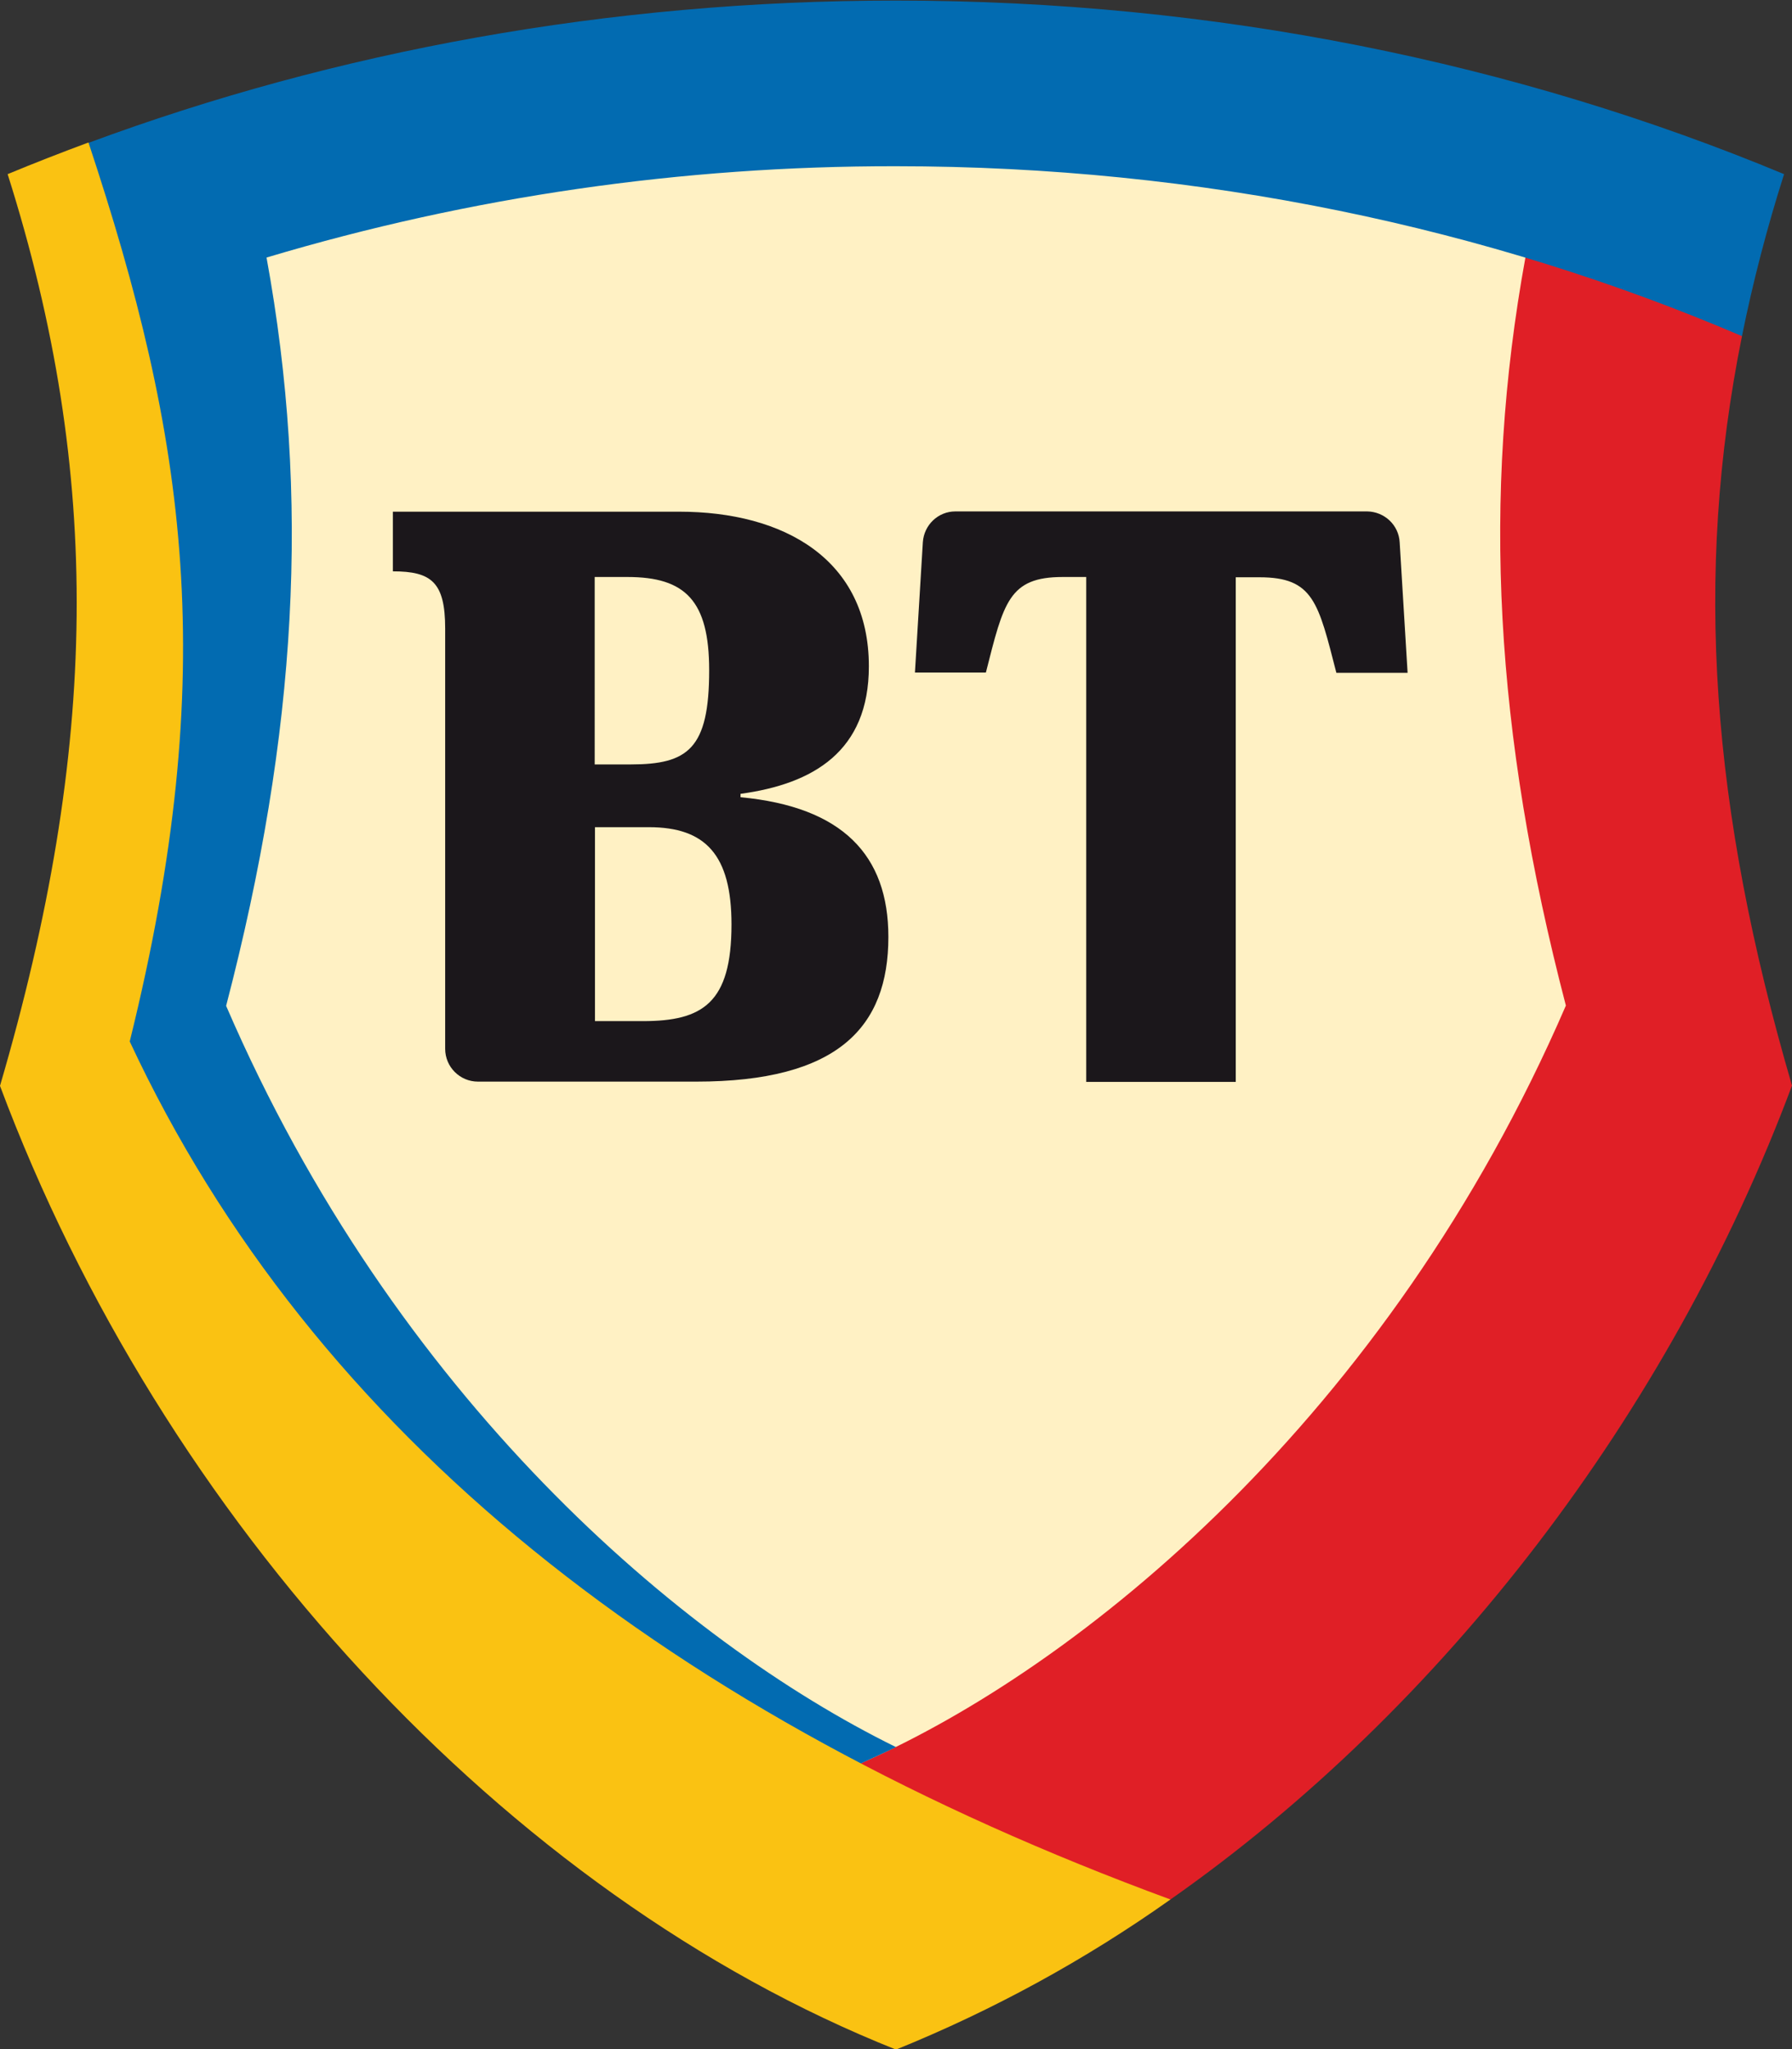
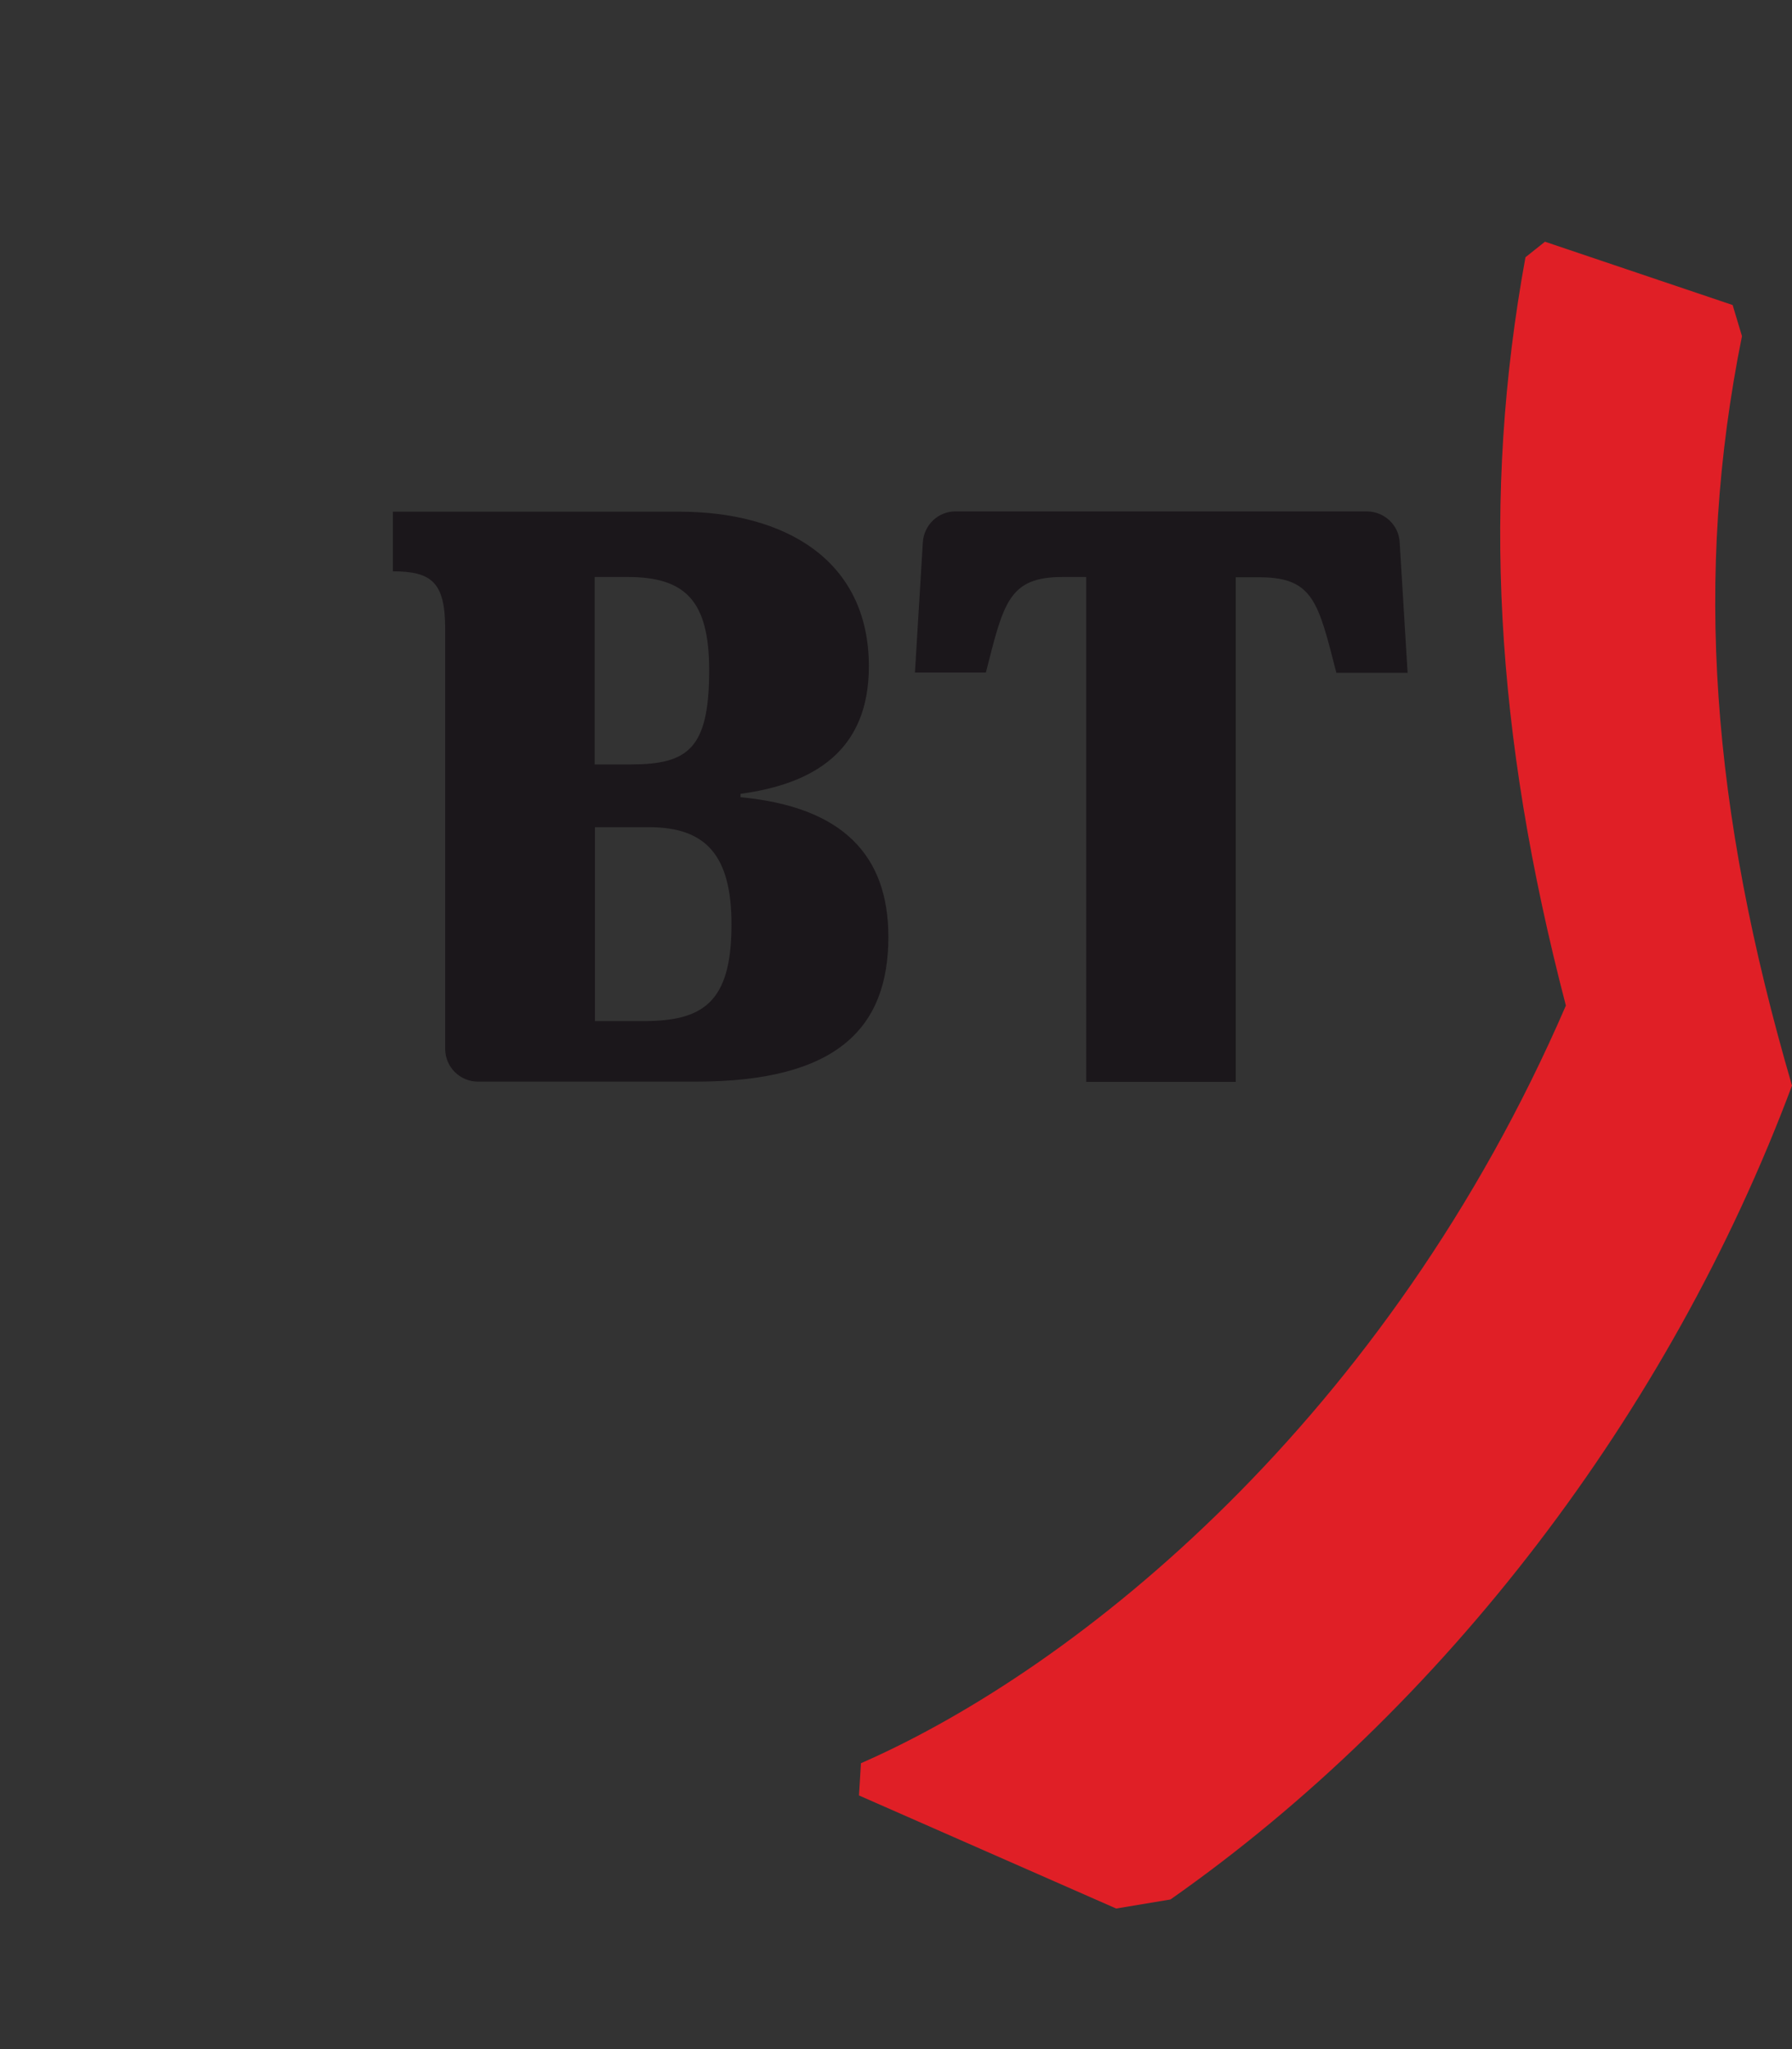
<svg xmlns="http://www.w3.org/2000/svg" version="1.1" id="Layer_1" x="0px" y="0px" viewBox="0 0 634 724.8" style="enable-background:new 0 0 634 724.8;" xml:space="preserve">
  <rect x="0" y="0" width="634" height="724.8" fill="#333333" stroke="none" />
  <style type="text/css">
	.st0{fill:#FFF1C4;}
	.st1{fill:#E01F26;}
	.st2{fill:#026BB1;}
	.st3{fill:#FAC212;}
	.st4{fill:#1B171B;}
</style>
-   <path class="st0" d="M317,718.5c-34.1-14-66.4-31.9-96.4-53.3c-32-22.8-61.5-48.9-88.1-77.8C77.8,528.3,35,459.2,6.3,383.9  c34.5-119,35.7-214.8,3.8-318.7c46.5-18.9,94.7-33.3,144-43.1c107.6-21.2,218.2-21.2,325.8,0c49.3,9.8,97.5,24.2,144,43.1  c-31.9,103.9-30.7,199.7,3.8,318.7c-28.6,75.3-71.5,144.4-126.2,203.5c-26.6,28.9-56.1,55-88.1,77.8  C383.4,686.6,351.1,704.5,317,718.5" />
  <path class="st1" d="M414.1,671.9C510.5,604.3,590.5,500.3,634,384c-28.6-97.9-34.8-180.2-17.7-265.1l-3.3-11l-66.4-22.4l-6.9,5.5  c-15.5,84.9-10.9,168.1,14.3,264.7c-63,145.7-172,234.1-249.4,268l-0.7,11.4l91,40L414.1,671.9z" />
-   <path class="st2" d="M317,0.2c-101.7,0-198.4,18-285.6,50.3l-3.1,5.9c19.8,56.9,27.8,100,30.7,143.3c3.5,51.4-2.2,104.7-17.7,167.6  l-0.4,1.6l0.7,1.5c8.2,17.5,17.4,34.5,27.6,50.9s21.3,32.1,33.3,47.2c12.1,15.2,25.1,29.7,38.9,43.5c14,14,28.8,27.4,44.2,39.9  c15.4,12.6,32.1,24.8,49.4,36.3c17.1,11.4,35.5,22.4,54.4,32.8c3.3,1.8,6.6,3.6,9.9,5.3l5.3-0.2l0.1-2.4c4-1.8,8.1-3.7,12.3-5.7  c-76.3-37.5-177.4-124.1-237-262.2c25.2-96.6,29.8-179.9,14.3-264.7c72.2-21.6,147.2-32.4,222.6-32.3c108,0,209.9,21.8,299.4,60.1  c3.9-19.3,8.9-38.5,14.9-57.3C536.7,22.3,430,0.2,317,0.2" />
-   <path class="st3" d="M414.1,671.9C238.4,607.3,111,507.9,45.9,368.4c32.5-131.4,20-213.7-14.6-318C21.6,54,12.1,57.7,2.7,61.6  C36.4,168,35,264.5,0,384.1C57.4,537.6,178.6,669.9,317,725C351.3,711.1,383.9,693.3,414.1,671.9" />
  <path class="st4" d="M262,282v-1.2c25.7-3.5,45.4-15,45.4-45.1c0-37.9-30.1-54.7-67.1-54.7H139v21.1c13.6,0,18.5,3.8,18.5,20.2V371  c0,6.4,5.2,11.6,11.6,11.6l0,0h77.2c50,0,68-19.1,68-51.2C314.3,302.5,298.1,285.4,262,282 M210.4,204.1H222  c20.5,0,28.9,8.4,28.9,33c0,27.8-7.5,33.3-27.8,33.3h-12.7V204.1z M227.5,361.2h-17v-68.6h19.1c20,0,29.2,9.8,29.2,34.4  C258.8,354.8,248.6,361.2,227.5,361.2 M495.2,191.9L498,238h-25.2c-6.4-24.9-8.1-33.8-27.2-33.8h-8.4v178.5h-52.9V204.1H376  c-19.1,0-20.9,9-27.2,33.8h-25.1l2.8-46.1c0.4-6.1,5.4-10.9,11.5-10.9h145.7C489.8,181,494.9,185.7,495.2,191.9" />
</svg>